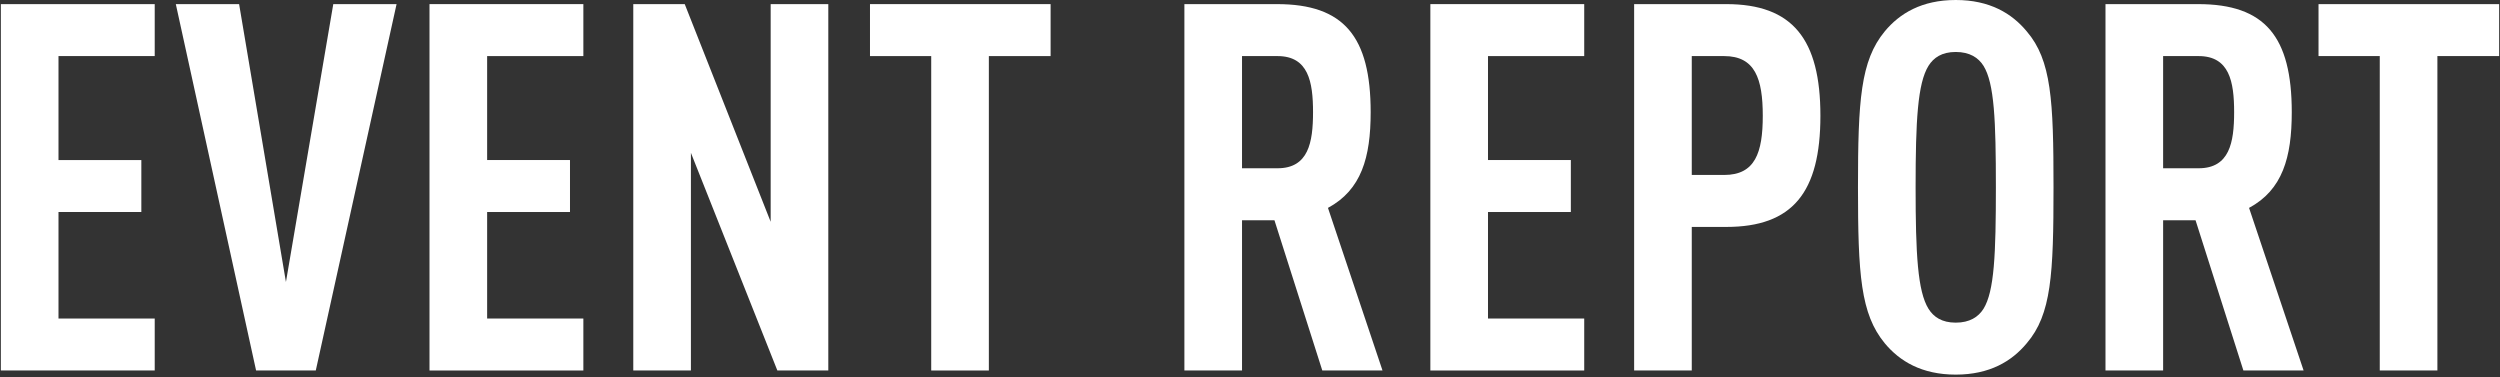
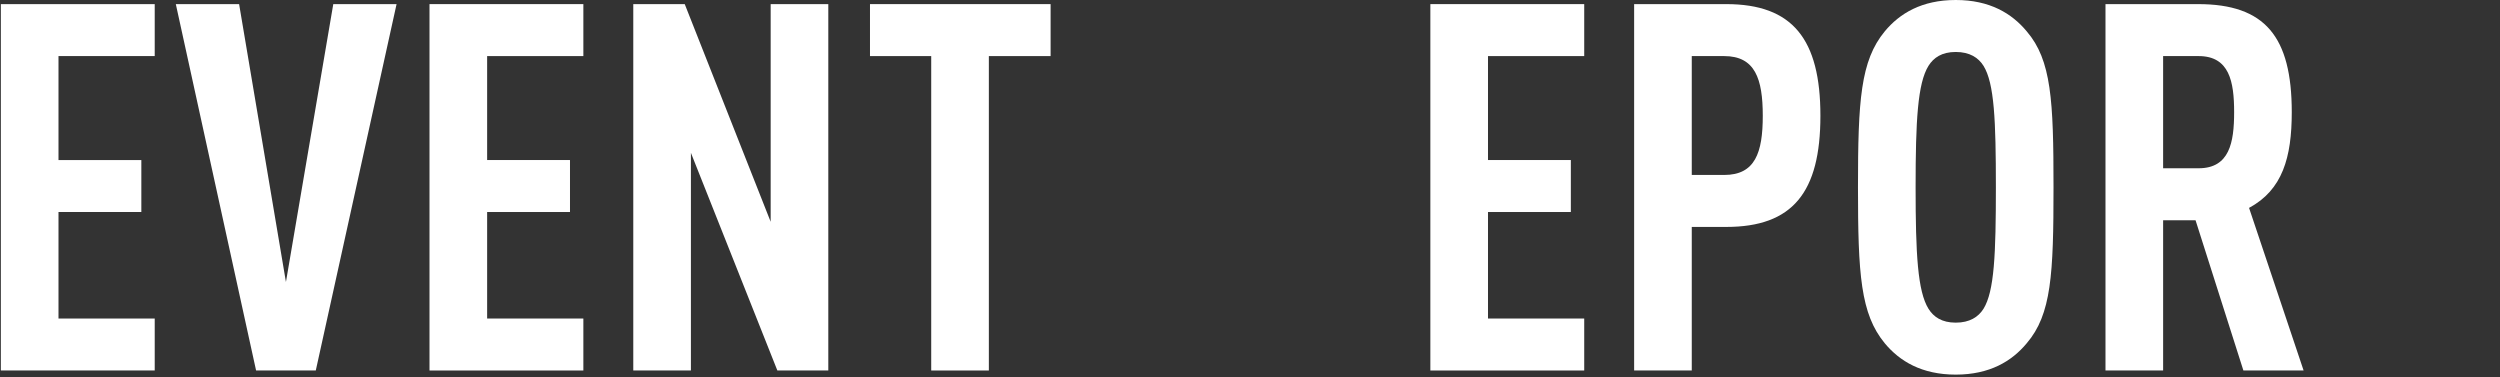
<svg xmlns="http://www.w3.org/2000/svg" id="_レイヤー_1" viewBox="0 0 583 88">
  <rect x="0" y="0" width="583" height="88" fill="#333333" stroke="none" />
  <defs>
    <style>.cls-1{fill:#fff;}</style>
  </defs>
  <path class="cls-1" d="M.2,86.4V.96H36.08V13.08H13.64v24.24h19.32v12.12H13.64v24.84h22.44v12.12H.2Z" />
  <path class="cls-1" d="M73.64,86.4h-13.92L41,.96h14.76l10.92,64.8L77.72,.96h14.76l-18.84,85.44Z" />
  <path class="cls-1" d="M100.16,86.4V.96h35.88V13.08h-22.44v24.24h19.32v12.12h-19.32v24.84h22.44v12.12h-35.88Z" />
  <path class="cls-1" d="M181.28,86.4l-20.16-50.76v50.76h-13.44V.96h12l20.04,50.76V.96h13.44V86.4h-11.88Z" />
  <path class="cls-1" d="M230.6,13.08V86.4h-13.44V13.08h-14.28V.96h42.12V13.08h-14.4Z" />
-   <path class="cls-1" d="M308.36,86.4l-11.16-35.04h-7.56v35.04h-13.44V.96h21.6c15.6,0,21.84,7.56,21.84,25.2,0,10.56-2.16,18.12-9.96,22.32l12.72,37.92h-14.04Zm-10.44-73.32h-8.28v26.16h8.28c7.2,0,8.28-6,8.28-13.08s-1.08-13.08-8.28-13.08Z" />
  <path class="cls-1" d="M333.56,86.4V.96h35.88V13.08h-22.44v24.24h19.32v12.12h-19.32v24.84h22.44v12.12h-35.88Z" />
  <path class="cls-1" d="M402.56,52.92h-8.04v33.48h-13.44V.96h21.48c15.48,0,21.96,8.16,21.96,26.04s-6.48,25.92-21.96,25.92Zm-.48-39.84h-7.56v27.72h7.56c7.2,0,9-5.16,9-13.8s-1.8-13.92-9-13.92Z" />
  <path class="cls-1" d="M472.64,80.04c-3.48,4.2-8.64,7.32-16.56,7.32s-13.08-3.12-16.56-7.32c-5.64-6.84-6.24-16.08-6.24-36.36s.6-29.52,6.24-36.36c3.48-4.2,8.64-7.32,16.56-7.32s13.08,3.12,16.56,7.32c5.76,6.72,6.24,16.08,6.24,36.36s-.48,29.64-6.24,36.36Zm-10.08-64.68c-1.2-1.92-3.24-3.24-6.48-3.24s-5.16,1.32-6.36,3.24c-2.52,4.08-3,12.72-3,28.32s.48,24.24,3,28.32c1.2,1.92,3.12,3.24,6.36,3.24s5.28-1.32,6.48-3.24c2.52-4.08,2.88-12.72,2.88-28.32s-.36-24.24-2.88-28.32Z" />
  <path class="cls-1" d="M523.16,86.4l-11.16-35.04h-7.56v35.04h-13.44V.96h21.6c15.6,0,21.84,7.56,21.84,25.2,0,10.56-2.16,18.12-9.96,22.32l12.72,37.92h-14.04Zm-10.44-73.32h-8.28v26.16h8.28c7.2,0,8.28-6,8.28-13.08s-1.08-13.08-8.28-13.08Z" />
-   <path class="cls-1" d="M568.4,13.08V86.4h-13.44V13.08h-14.28V.96h42.12V13.08h-14.4Z" />
</svg>